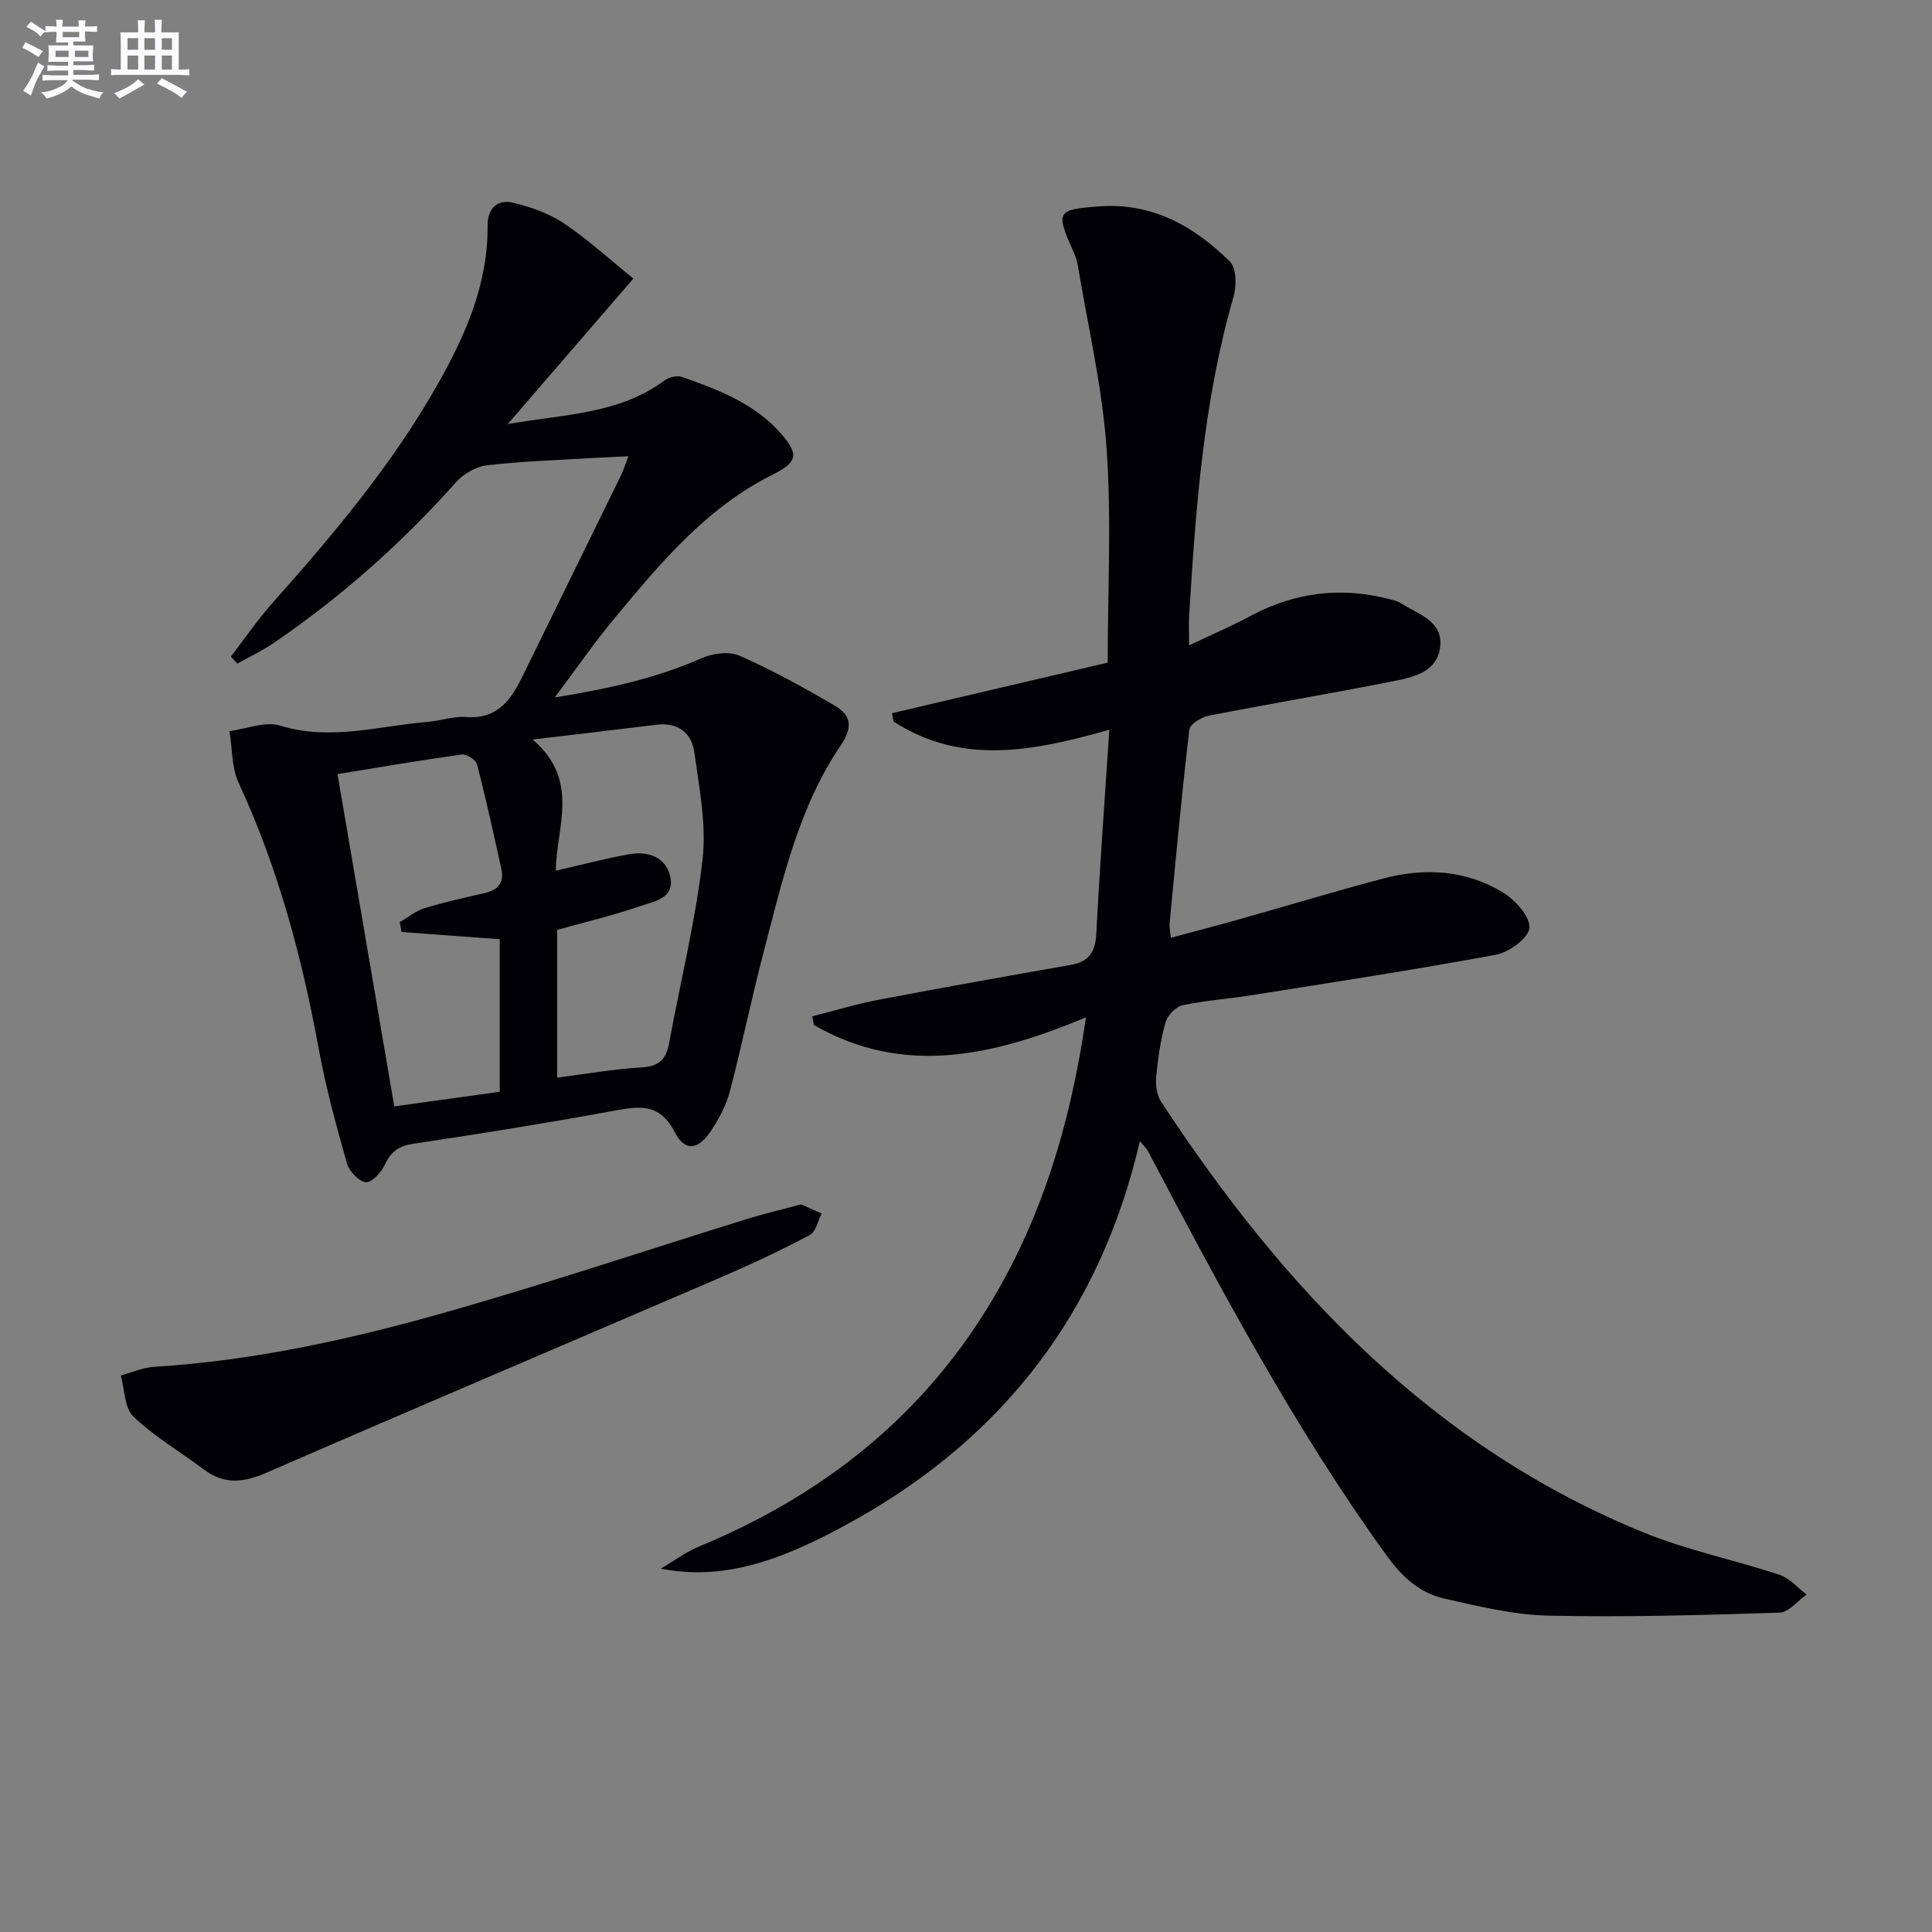
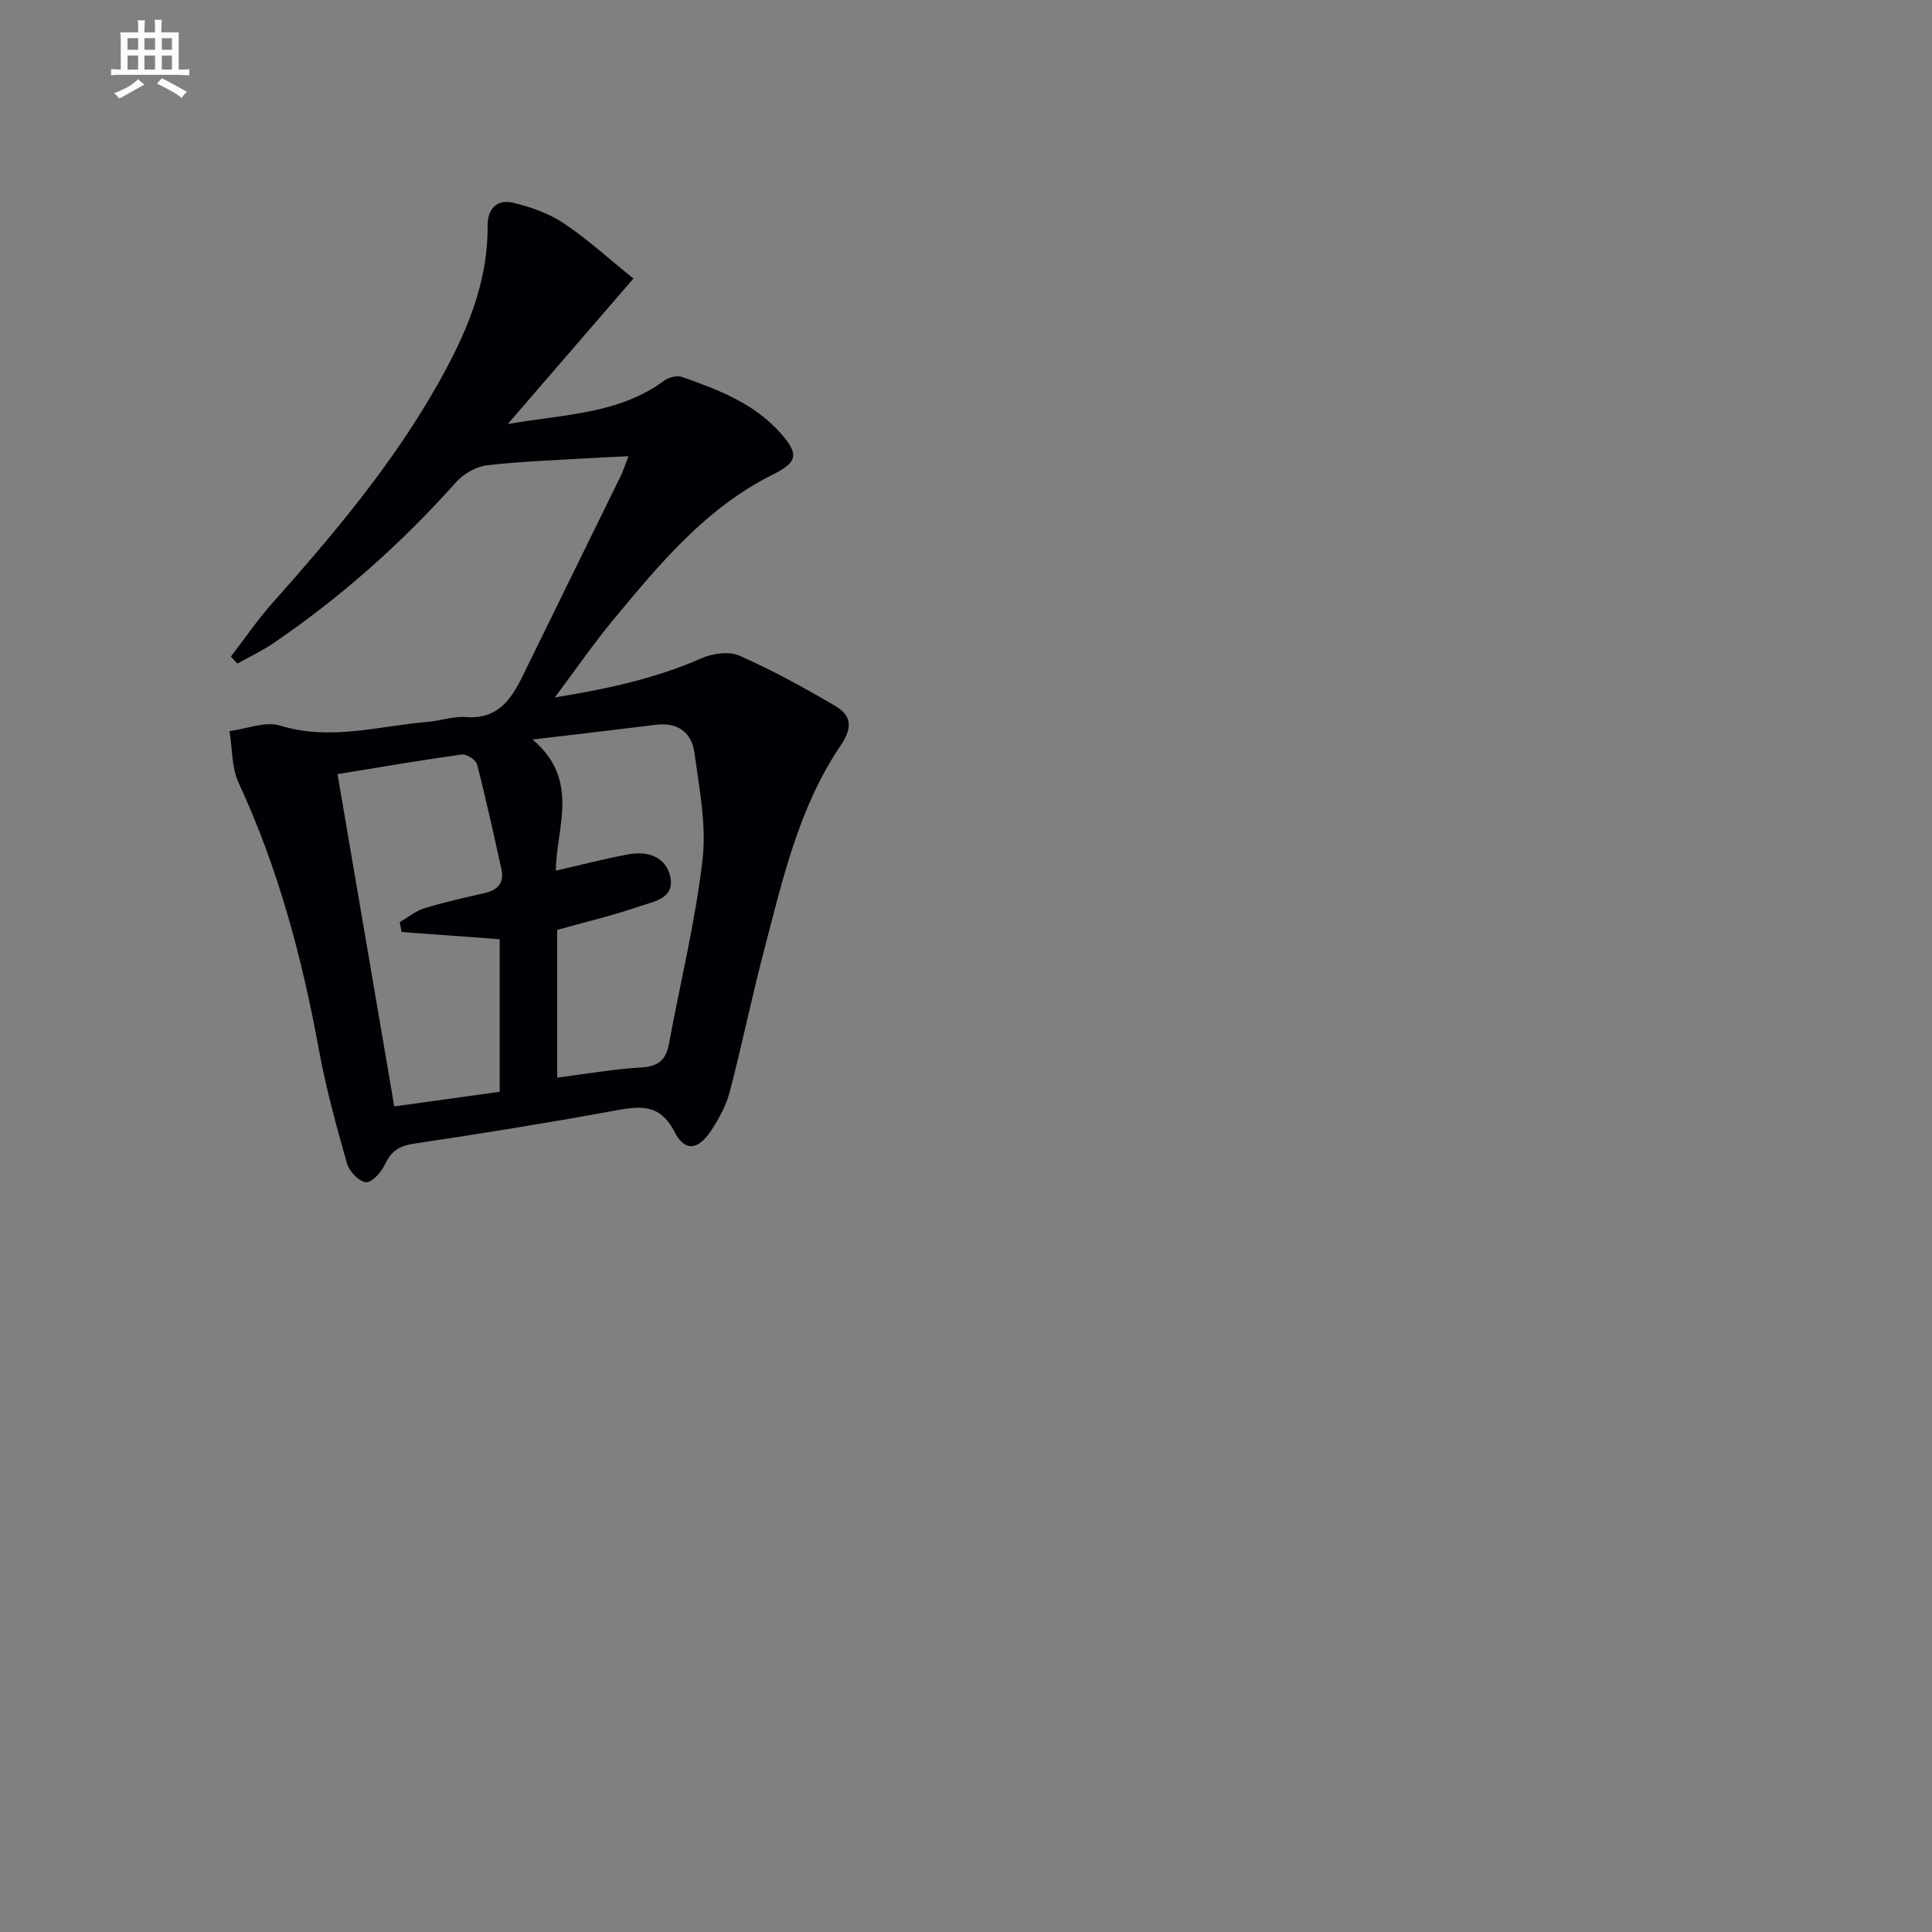
<svg xmlns="http://www.w3.org/2000/svg" enable-background="new 0 0 400 400" viewBox="0 0 400 400">
  <rect x="0" y="0" width="400" height="400" fill="#808080" stroke="none" />
  <g fill="#010105">
-     <path d="m236 236.27c-8.18 35.21-28.03 61.04-59 78.42-16.32 9.16-27.76 12.45-40.19 10.09 2.64-1.55 5.13-3.43 7.93-4.59 24.98-10.36 45.41-26.18 59.71-49.41 11.13-18.09 17.16-37.92 20.39-60.15-19.11 7.98-37.75 12.29-56.32 1.59-.12-.6-.24-1.2-.36-1.8 4.65-1.17 9.25-2.58 13.95-3.47 13.19-2.52 26.42-4.86 39.64-7.19 3.75-.66 5.04-2.71 5.23-6.48.7-13.75 1.73-27.49 2.7-42.21-15.89 4.55-30.7 7.37-44.68-1.69-.11-.57-.21-1.15-.32-1.72 14.63-3.43 29.27-6.86 44.66-10.47 0-14.92.8-29.74-.24-44.42-.91-12.81-3.9-25.47-6.02-38.2-.16-.96-.59-1.9-.99-2.81-3.53-7.97-3.23-8.38 5.42-9.03 11.02-.83 19.7 4.1 27.12 11.42 1.37 1.35 1.41 5.05.76 7.29-6.23 21.57-7.82 43.76-9.19 65.99-.1 1.62-.01 3.25-.01 6.19 4.82-2.29 8.85-4.02 12.7-6.09 9.22-4.94 18.83-6.1 28.92-3.45.8.21 1.65.43 2.33.87 3.51 2.28 8.66 3.58 8.03 9.01-.58 5-5.26 6.19-9.28 6.99-12.84 2.56-25.76 4.71-38.62 7.22-1.53.3-3.9 1.75-4.03 2.89-1.58 13.36-2.81 26.77-4.09 40.17-.08.78.14 1.6.27 2.92 4.75-1.28 9.22-2.43 13.66-3.68 10.07-2.84 20.08-5.86 30.19-8.56 8.67-2.31 17.28-1.82 25.02 2.95 2.5 1.54 5.55 4.97 5.35 7.27-.18 2.1-4.21 5.03-6.93 5.54-16.8 3.12-33.71 5.69-50.59 8.38-4.75.76-9.59 1.07-14.29 2.08-1.41.31-3.12 2.12-3.53 3.57-1.03 3.66-1.57 7.48-1.93 11.27-.16 1.68.13 3.75 1.02 5.12 25.36 38.7 56.17 71.41 100.05 89.25 9.01 3.67 18.71 5.63 27.98 8.7 2.09.69 3.75 2.69 5.61 4.09-1.86 1.31-3.68 3.69-5.58 3.75-15.95.51-31.92.98-47.86.62-7.21-.16-14.44-1.92-21.53-3.53-5.13-1.16-8.76-4.46-12-8.95-19.06-26.4-34.27-55.02-49.4-83.71-.26-.53-.76-.96-1.66-2.04z" />
    <path d="m130.11 94.46c-2.79.14-4.87.21-6.95.34-7.45.45-14.93.68-22.33 1.53-2.27.26-4.87 1.78-6.43 3.53-11.26 12.61-23.78 23.75-37.73 33.26-2.37 1.62-5 2.86-7.52 4.27-.45-.48-.9-.97-1.35-1.45 2.84-3.69 5.47-7.56 8.55-11.03 12.62-14.19 24.84-28.69 34.24-45.29 5.78-10.21 10.46-20.81 10.36-32.89-.03-3.59 2.02-5.56 5.36-4.74 3.61.88 7.35 2.19 10.4 4.23 4.96 3.32 9.42 7.41 14.43 11.45-9.59 11.1-17.44 20.2-26.02 30.13 11.76-2.06 22.98-2.04 32.41-9 .93-.69 2.64-1.12 3.66-.76 7.55 2.65 15.05 5.5 20.53 11.76 3.76 4.3 3.36 5.92-1.75 8.47-13.82 6.89-23.4 18.48-32.97 30.02-3.99 4.81-7.55 9.98-12.14 16.11 11.35-1.84 21.06-4.02 30.36-8.11 2.31-1.02 5.71-1.49 7.88-.54 6.79 3 13.34 6.6 19.75 10.36 3.28 1.92 3.84 4.33 1.24 8.17-8.74 12.87-12.09 27.94-15.96 42.71-2.52 9.62-4.51 19.38-7.03 29-.74 2.83-2.21 5.57-3.83 8.03-2.67 4.08-5.44 4.52-7.57.38-3.19-6.19-7.48-5.36-12.8-4.39-13.7 2.51-27.46 4.73-41.24 6.78-3.02.45-4.67 1.55-5.94 4.26-.75 1.61-2.71 3.82-3.96 3.71-1.45-.12-3.46-2.27-3.93-3.9-2.21-7.79-4.36-15.64-5.82-23.6-3.48-19.02-8.42-37.53-16.59-55.15-1.48-3.19-1.31-7.14-1.91-10.74 3.52-.45 7.41-2.09 10.5-1.14 10.42 3.21 20.43.06 30.6-.78 2.64-.22 5.3-1.2 7.88-1 6.56.52 9.34-3.62 11.76-8.57 6.7-13.72 13.45-27.41 20.16-41.12.58-1.15.96-2.39 1.7-4.3zm-26.65 131.58c0-11.03 0-21.42 0-31.58-7.03-.52-13.67-1.01-20.32-1.5-.13-.68-.25-1.36-.38-2.04 1.7-.98 3.28-2.32 5.11-2.88 4.11-1.26 8.32-2.19 12.51-3.15 2.73-.62 4.04-2.15 3.43-4.94-1.6-7.26-3.19-14.53-5.05-21.72-.24-.92-2.19-2.16-3.18-2.02-8.49 1.18-16.94 2.64-25.7 4.06 3.96 23.19 7.82 45.81 11.75 68.8 7.66-1.05 14.8-2.05 21.83-3.03zm6.81-72.93c10 8.5 4.82 18.35 4.82 27.15 5.44-1.24 10.23-2.51 15.08-3.39 4.02-.73 7.79.57 8.63 4.78.88 4.45-3.62 5.04-6.49 6.03-5.58 1.92-11.36 3.28-16.95 4.84v30.59c6.06-.77 11.78-1.79 17.53-2.12 3.51-.2 5.01-1.64 5.61-4.87 2.35-12.71 5.47-25.32 6.95-38.12.84-7.24-.68-14.82-1.68-22.17-.55-4.08-3.39-6.34-7.87-5.78-8.06 1-16.12 1.93-25.63 3.06z" />
-     <path d="m165.87 249.35c1.42.64 2.83 1.27 4.24 1.9-.79 1.52-1.19 3.77-2.44 4.44-5.83 3.1-11.82 5.92-17.89 8.54-31.53 13.58-63.14 26.99-94.62 40.68-4.69 2.04-8.69 2.52-12.91-.64-4.88-3.66-10.24-6.8-14.63-10.97-1.87-1.78-1.8-5.62-2.61-8.52 2.29-.62 4.56-1.65 6.88-1.79 20.98-1.3 41.38-5.85 61.47-11.6 20.53-5.87 40.8-12.65 61.19-18.98 3.64-1.12 7.34-1.99 11.32-3.06z" />
  </g>
-   <path d="m6.8 9.5c.6.3 1.3.7 2.1 1.1-.4.4-.7.8-.9 1.2-.7-.4-1.3-.8-1.8-1.1s-1.1-.6-1.6-.8c.2-.4.5-.8.7-1.2.4.2.8.5 1.5.8zm.9 6.9c-.3.6-.5 1.1-.7 1.7s-.4 1.1-.6 1.7c-.6-.4-1.1-.7-1.6-1 .7-1 1.2-1.8 1.5-2.4.3-.5.6-1.1.8-1.7.3-.6.5-1.2.8-1.8.3.3.8.6 1.3.8-.7 1.3-1.2 2.2-1.5 2.7zm.1-11c.4.3 1 .7 1.7 1.1-.5.2-.8.6-1.1 1.1-.5-.6-1-1-1.4-1.2s-.9-.6-1.5-.8c.2-.4.5-.7.9-1.1.5.3.9.6 1.4.9zm10.5 13c1 .4 2 .6 3.1.7-.4.4-.7.8-.8 1.3-.9-.2-1.9-.6-3-.9-1-.4-2-.9-2.8-1.6-.5.4-1.1.9-1.9 1.3s-1.9.9-3.3 1.2c-.1-.3-.5-.8-1.1-1.3 1 0 2.1-.3 3.2-.8 1.2-.5 1.9-1 2.3-1.7h-3.2c-.4 0-1 0-2 .1v-1.2c1 0 1.7.1 2 .1h3.3v-1h-2.3c-.2 0-.9 0-2 .1v-1.2c1.2 0 1.9.1 2 .1h2.3v-.8h-4.1c0-.7.1-1.2.1-1.6 0-.5 0-1.1-.1-1.8h4.1v-.6h-2.5c0-.6.1-1.1.1-1.6v-.6h-.5c-.4 0-1 0-1.8.1v-1.3c1.2 0 1.9.1 2.1.1h.2c0-.3 0-.8-.1-1.4h1.4c0 .6-.1 1-.1 1.4h3.4c0-.4 0-.8-.1-1.3h1.5c0 .4-.1.9-.1 1.3.7 0 1.5 0 2.5-.1v1.2c-1 0-1.8-.1-2.5-.1v.6c0 .3 0 .8.1 1.5h-2.5v.8h4.1c0 .7-.1 1.3-.1 1.8s0 1 .1 1.5h-4.1v.8h1.4c.8 0 1.8 0 2.9-.1v1.2c-1 0-1.9-.1-2.8-.1h-1.5v1h3.2c.3 0 1 0 2.1-.1v1.2c-1.1 0-1.8-.1-2.1-.1h-3.4l-.1.1c1.4 1 2.4 1.5 3.4 1.9zm-4.1-6.6v-1.3h-2.7v1.3zm2.2-4.1v-1.1h-3.4v1.1zm1.9 4.1v-1.3h-2.8v1.3z" fill="#fbfafc" />
  <path d="m37 6.7v2.3 5.4c1 0 1.8 0 2.2-.1v1.3c-.6 0-1.5-.1-2.5-.1h-11.9c-.7 0-1.3 0-1.8.1v-1.3c.5 0 1.1.1 2 .1v-5.2c0-1 0-1.8-.1-2.5h3.7c0-1.3 0-2.1-.1-2.5h1.5c0 .4-.1 1.3-.1 2.5h2.2c0-1.2 0-2.1-.1-2.6h1.5c0 .4-.1 1.3-.1 2.6zm-12.3 13.7c-.3-.4-.7-.8-1.1-1.1 1.1-.4 2.1-.9 2.9-1.3.8-.5 1.5-1 2.1-1.6.4.4.9.8 1.3 1.1-2.5 1.4-4.2 2.4-5.2 2.9zm3.9-10.1v-2.4h-2.2v2.4zm0 4.1v-2.9h-2.2v2.9zm3.5-4.1v-2.4h-2.2v2.4zm0 4.1v-2.9h-2.2v2.9zm.4 2.9 1-1.1c.6.3 1.4.7 2.5 1.3s2 1.1 2.7 1.5c-.4.4-.8.8-1.1 1.3-.8-.8-2.5-1.7-5.1-3zm3.1-7v-2.4h-2.1v2.4zm0 4.1v-2.9h-2.1v2.9z" fill="#fbfafc" />
</svg>